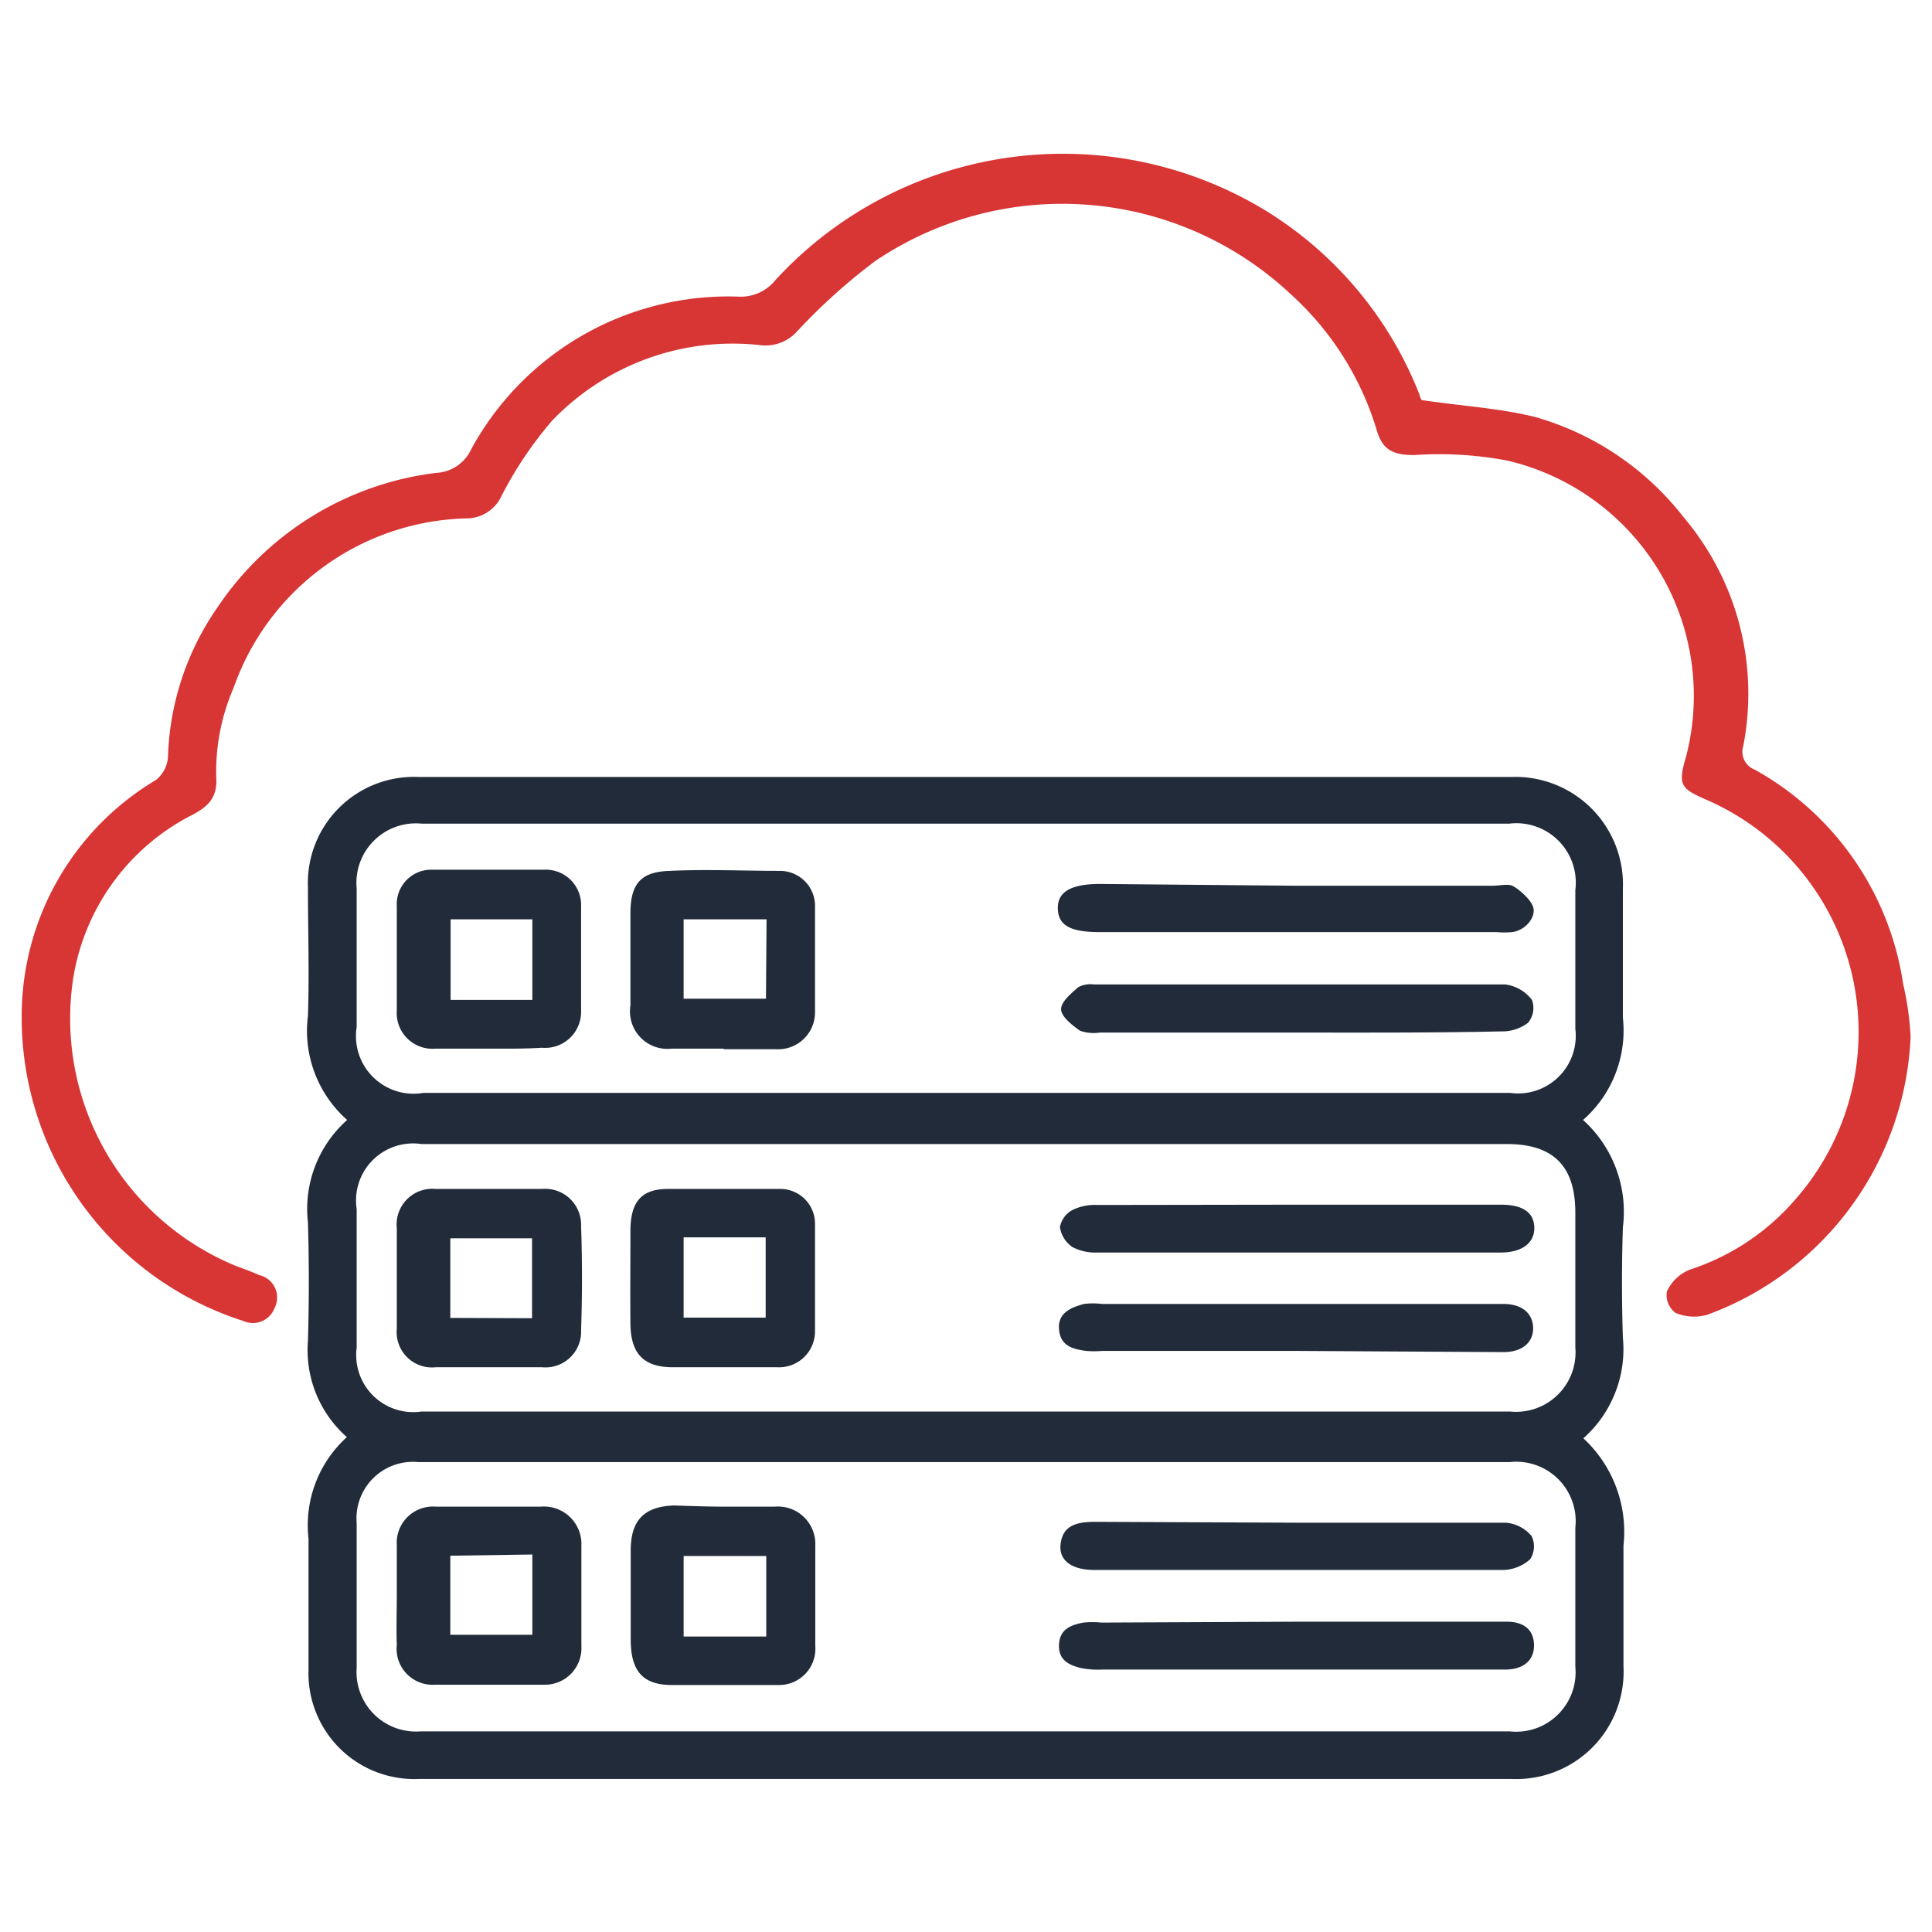
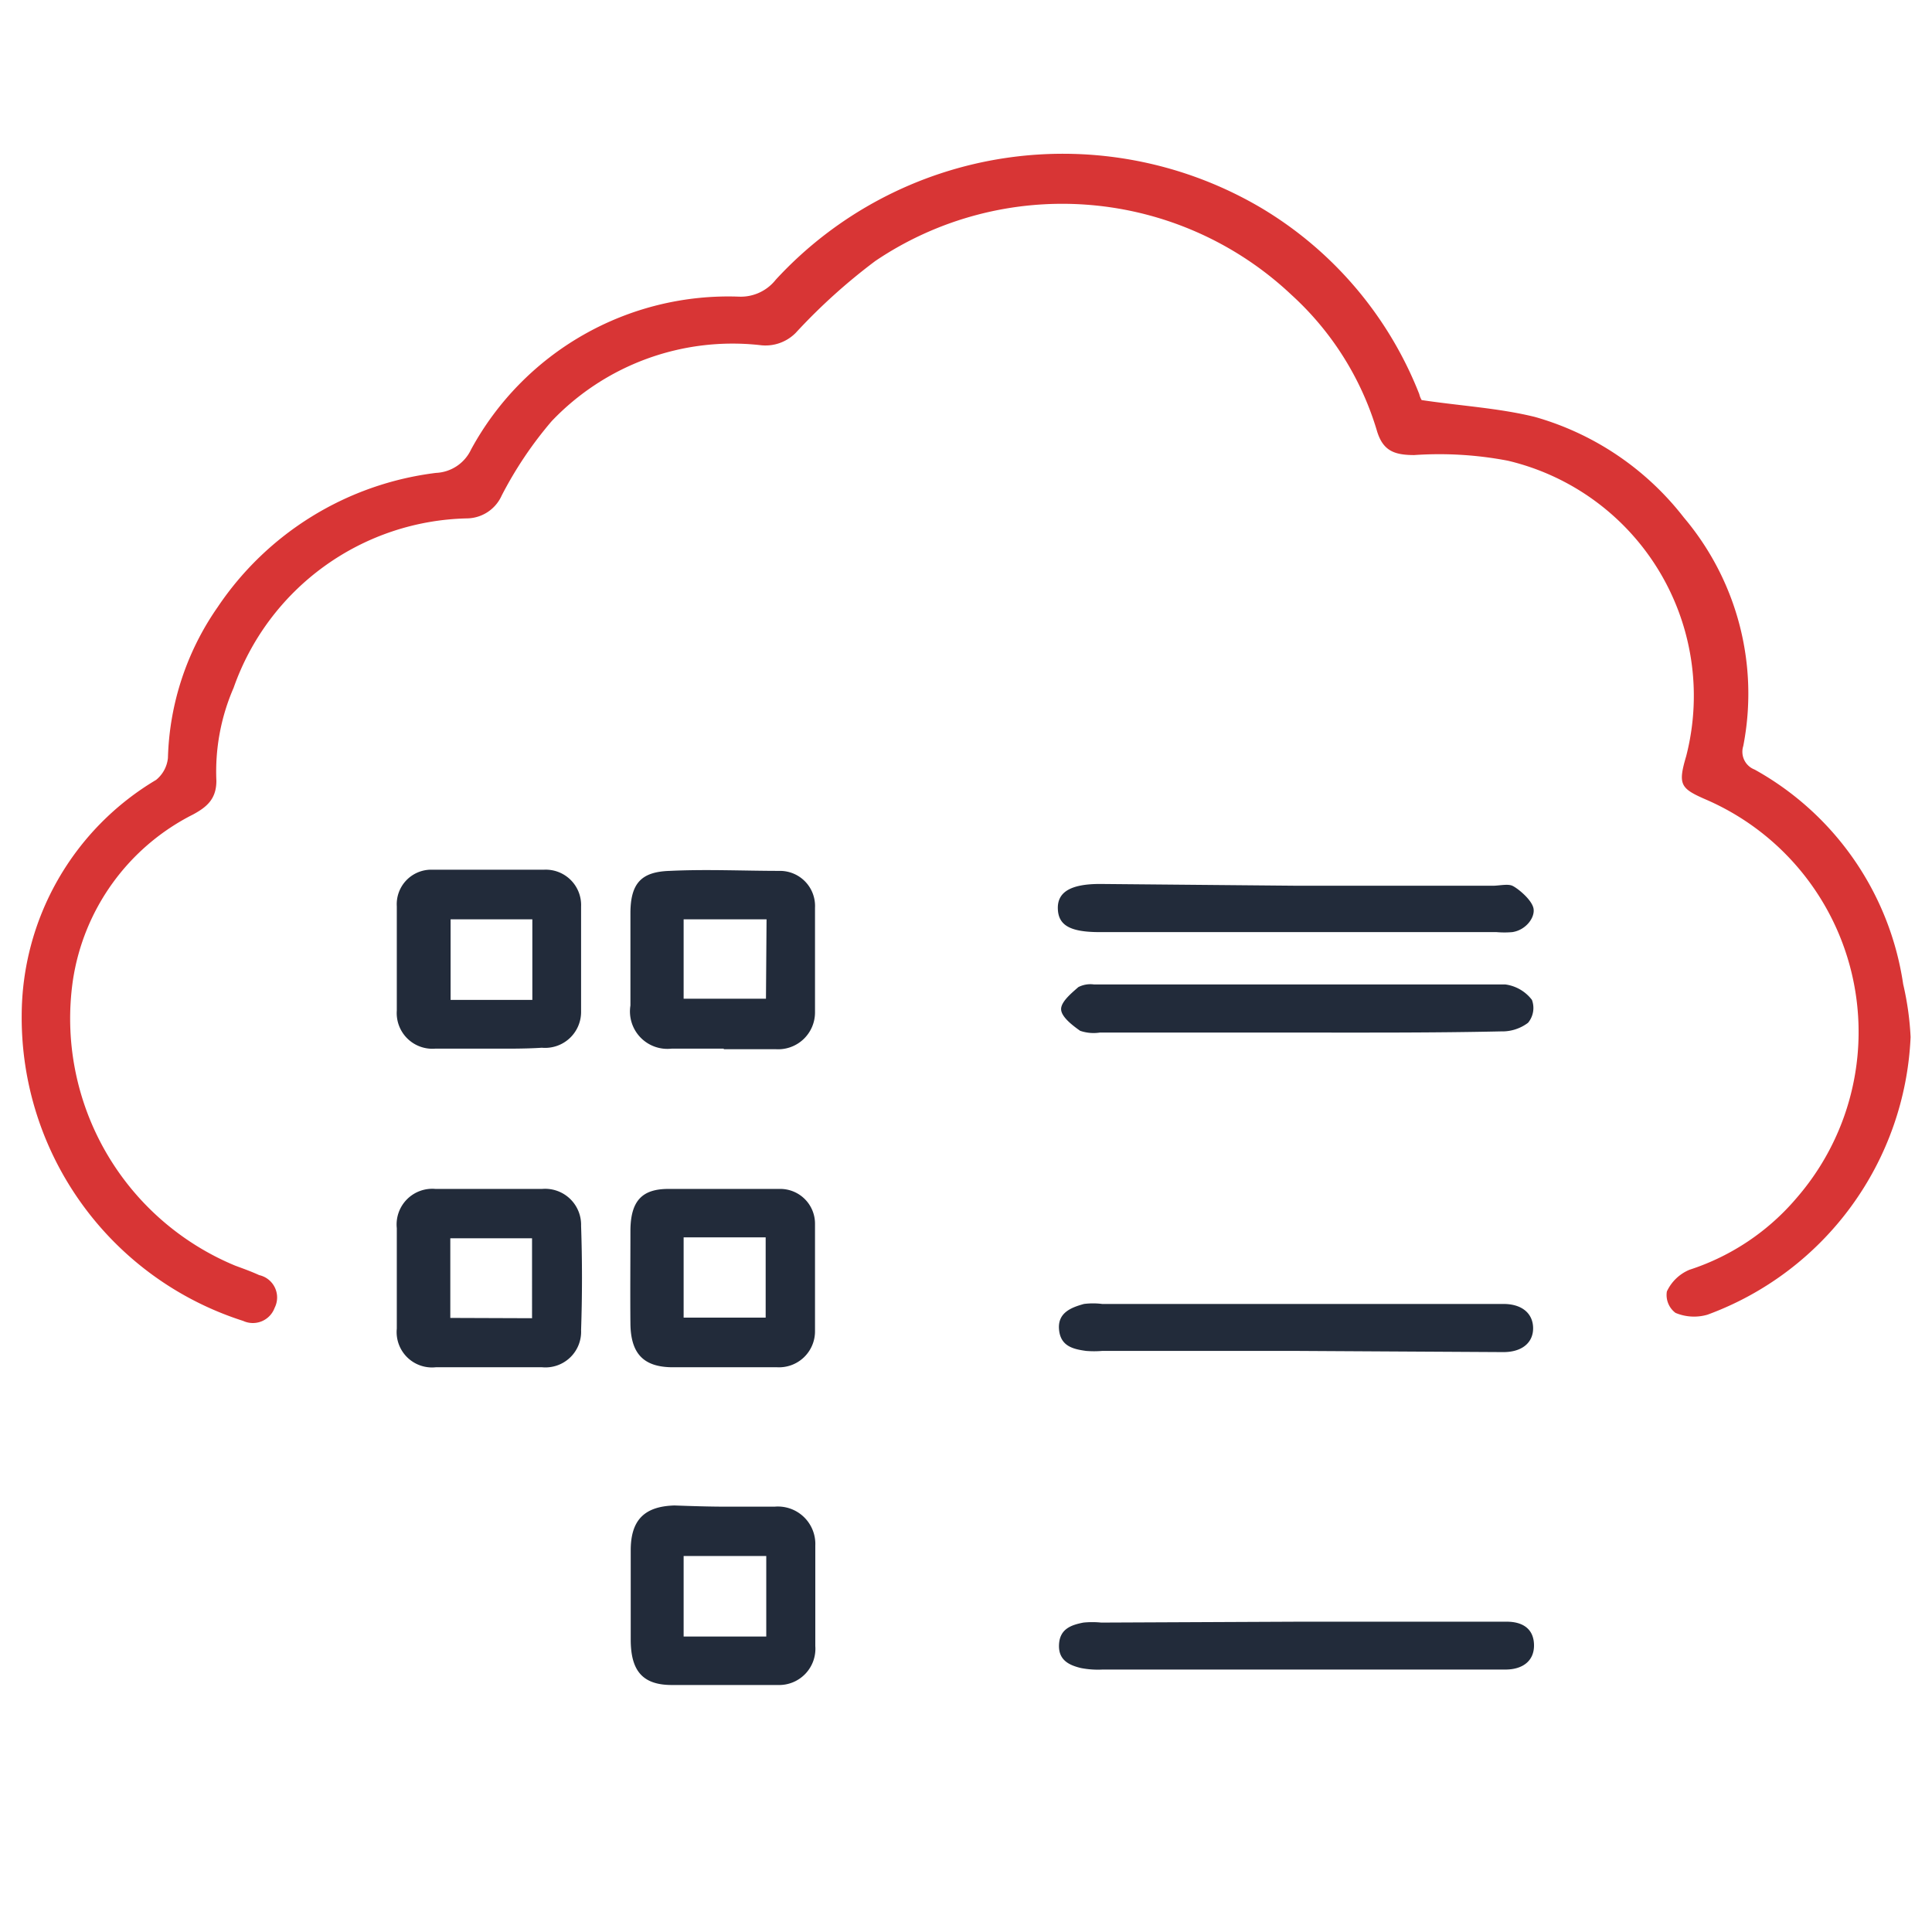
<svg xmlns="http://www.w3.org/2000/svg" id="Layer_1" data-name="Layer 1" width="65" height="65" viewBox="0 0 65 65">
  <defs>
    <style>
      .cls-1 {
        fill: #222b3a;
      }

      .cls-2 {
        fill: #d83535;
      }
    </style>
  </defs>
-   <path class="cls-1" d="M11.67,48.35a3.9,3.9,0,0,1-1.31-3.23q.06-2,0-4a4,4,0,0,1,1.32-3.44,4,4,0,0,1-1.32-3.5c.05-1.44,0-2.89,0-4.33a3.57,3.57,0,0,1,3.71-3.71q18.39,0,36.79,0a3.62,3.62,0,0,1,3.74,3.77c0,1.45,0,2.89,0,4.33a4,4,0,0,1-1.34,3.44,4.16,4.16,0,0,1,1.34,3.61q-.06,1.86,0,3.72a4,4,0,0,1-1.33,3.38A4.28,4.28,0,0,1,54.62,52c0,1.35,0,2.71,0,4.06a3.61,3.61,0,0,1-3.78,3.79q-18.37,0-36.73,0a3.56,3.56,0,0,1-3.73-3.68c0-1.47,0-2.93,0-4.4A4,4,0,0,1,11.67,48.35ZM32.48,36.77H50.81A1.94,1.94,0,0,0,53,34.61c0-1.55,0-3.11,0-4.66a2,2,0,0,0-2.22-2.24H14.18A2,2,0,0,0,12,29.89c0,1.55,0,3.11,0,4.66a1.94,1.94,0,0,0,2.24,2.22Zm.05,12.42H14.07A1.9,1.9,0,0,0,12,51.24c0,1.62,0,3.24,0,4.87a2,2,0,0,0,2.15,2.14H50.79A2,2,0,0,0,53,56.07c0-1.56,0-3.11,0-4.67a2,2,0,0,0-2.2-2.21Zm0-10.7H14.18A1.92,1.92,0,0,0,12,40.68c0,1.55,0,3.11,0,4.66a1.92,1.92,0,0,0,2.18,2.15H50.81A2,2,0,0,0,53,45.33c0-1.51,0-3,0-4.53s-.7-2.31-2.3-2.31Z" />
  <path class="cls-2" d="M47.83,13.46c1.34.2,2.61.27,3.82.57a9.68,9.68,0,0,1,5,3.38,9.18,9.18,0,0,1,2,7.69.64.64,0,0,0,.38.79,9.91,9.91,0,0,1,5,7.22,9.91,9.91,0,0,1,.25,1.78,10.44,10.44,0,0,1-6.83,9.34,1.61,1.61,0,0,1-1.08-.06.75.75,0,0,1-.29-.72,1.46,1.46,0,0,1,.76-.73,7.93,7.93,0,0,0,3.6-2.41,8.52,8.52,0,0,0-3-13.39c-.9-.39-1-.5-.71-1.48a8.13,8.13,0,0,0-6-9.94,12.26,12.26,0,0,0-3.15-.19c-.68,0-1.05-.15-1.25-.8a10.07,10.07,0,0,0-2.88-4.59A11.24,11.24,0,0,0,29.45,8.78a19.73,19.73,0,0,0-2.68,2.42,1.43,1.43,0,0,1-1.21.41,8.4,8.4,0,0,0-7,2.56,13,13,0,0,0-1.68,2.5,1.3,1.3,0,0,1-1.14.77,8.52,8.52,0,0,0-7.88,5.7,7.06,7.06,0,0,0-.58,3.13c0,.61-.32.88-.78,1.13A7.5,7.5,0,0,0,2.45,33a9,9,0,0,0,5.46,9.58c.27.1.55.2.81.32A.77.77,0,0,1,9.24,44a.78.78,0,0,1-1.06.44A10.71,10.71,0,0,1,.73,34.16a9.24,9.24,0,0,1,4.52-7.92,1.09,1.09,0,0,0,.4-.74,9.3,9.3,0,0,1,1.67-5.07,10.37,10.37,0,0,1,7.35-4.52,1.37,1.37,0,0,0,1.18-.79,9.85,9.85,0,0,1,9-5.14,1.5,1.5,0,0,0,1.25-.57A13.13,13.13,0,0,1,42.44,7a12.69,12.69,0,0,1,5.31,6.26A.71.71,0,0,0,47.83,13.46Z" />
  <path class="cls-1" d="M16.4,35.28c-.58,0-1.17,0-1.75,0A1.2,1.2,0,0,1,13.35,34q0-1.76,0-3.51a1.16,1.16,0,0,1,1.18-1.23c1.26,0,2.52,0,3.78,0a1.19,1.19,0,0,1,1.24,1.24c0,1.17,0,2.35,0,3.52a1.21,1.21,0,0,1-1.32,1.23C17.62,35.29,17,35.28,16.4,35.28Zm1.51-1.64V30.93H15.16v2.71Z" />
  <path class="cls-1" d="M24.35,35.28c-.58,0-1.17,0-1.75,0a1.26,1.26,0,0,1-1.39-1.45c0-1,0-2.07,0-3.1s.38-1.4,1.32-1.43c1.24-.06,2.48,0,3.72,0a1.18,1.18,0,0,1,1.17,1.24q0,1.76,0,3.51a1.24,1.24,0,0,1-1.31,1.25H24.35Zm1.44-4.35H23V33.6h2.77Z" />
  <path class="cls-1" d="M43.66,34.74H37a1.4,1.4,0,0,1-.66-.06c-.27-.19-.63-.47-.64-.72s.34-.54.58-.75a.89.89,0,0,1,.52-.09c4.62,0,9.23,0,13.84,0a1.35,1.35,0,0,1,.9.52.78.78,0,0,1-.13.77,1.44,1.44,0,0,1-.91.29C48.21,34.75,45.94,34.74,43.66,34.74Z" />
  <path class="cls-1" d="M43.66,29.8h6.56c.22,0,.5-.07.66,0s.64.45.71.75-.24.74-.71.81a3.09,3.09,0,0,1-.53,0H37c-1,0-1.39-.23-1.41-.78s.4-.84,1.42-.84Z" />
-   <path class="cls-1" d="M13.35,53.68c0-.56,0-1.13,0-1.69a1.22,1.22,0,0,1,1.32-1.3c1.18,0,2.35,0,3.52,0A1.26,1.26,0,0,1,19.56,52c0,1.13,0,2.25,0,3.38a1.23,1.23,0,0,1-1.28,1.3c-1.21,0-2.43,0-3.65,0a1.21,1.21,0,0,1-1.28-1.34C13.33,54.81,13.35,54.24,13.35,53.68Zm1.8-1.34V55h2.76v-2.7Z" />
  <path class="cls-1" d="M24.43,50.69h1.63A1.26,1.26,0,0,1,27.43,52c0,1.13,0,2.26,0,3.38a1.22,1.22,0,0,1-1.25,1.31c-1.2,0-2.39,0-3.58,0-1,0-1.38-.5-1.38-1.53s0-2,0-3,.44-1.48,1.47-1.51C23.26,50.67,23.85,50.69,24.43,50.69ZM23,55.06h2.78V52.35H23Z" />
-   <path class="cls-1" d="M43.66,51.23c2.32,0,4.64,0,7,0a1.26,1.26,0,0,1,.87.45.8.8,0,0,1-.05.78,1.42,1.42,0,0,1-.88.36c-4.59,0-9.19,0-13.78,0-.76,0-1.19-.32-1.14-.84.06-.7.61-.77,1.13-.78Z" />
  <path class="cls-1" d="M43.74,54.56h6.95c.54,0,.91.24.92.78s-.38.82-.93.83H37.1a3,3,0,0,1-.73-.05c-.42-.1-.77-.28-.74-.8s.41-.65.82-.73a3,3,0,0,1,.6,0Z" />
  <path class="cls-1" d="M16.48,40c.58,0,1.17,0,1.76,0a1.21,1.21,0,0,1,1.31,1.24q.06,1.76,0,3.51A1.2,1.2,0,0,1,18.24,46c-1.2,0-2.39,0-3.58,0a1.19,1.19,0,0,1-1.31-1.3c0-1.13,0-2.26,0-3.38A1.2,1.2,0,0,1,14.65,40C15.26,40,15.87,40,16.48,40Zm1.42,4.35V41.66H15.15v2.68Z" />
  <path class="cls-1" d="M24.33,46c-.57,0-1.13,0-1.69,0-1,0-1.42-.47-1.43-1.47s0-2.07,0-3.11S21.62,40,22.49,40c1.26,0,2.52,0,3.78,0a1.17,1.17,0,0,1,1.15,1.19c0,1.19,0,2.39,0,3.58A1.21,1.21,0,0,1,26.15,46H24.33ZM23,41.63v2.7h2.76v-2.7Z" />
-   <path class="cls-1" d="M43.74,40.53h6.75c.74,0,1.12.26,1.13.77s-.4.84-1.14.84H36.9a1.66,1.66,0,0,1-.83-.19,1,1,0,0,1-.41-.66.82.82,0,0,1,.42-.58,1.71,1.71,0,0,1,.84-.17Z" />
  <path class="cls-1" d="M43.63,45.45H37.08a3.25,3.25,0,0,1-.54,0c-.44-.06-.86-.16-.91-.72s.4-.74.84-.86a2.45,2.45,0,0,1,.61,0h13.5c.65,0,1,.34,1,.82s-.37.8-1,.8Z" />
</svg>